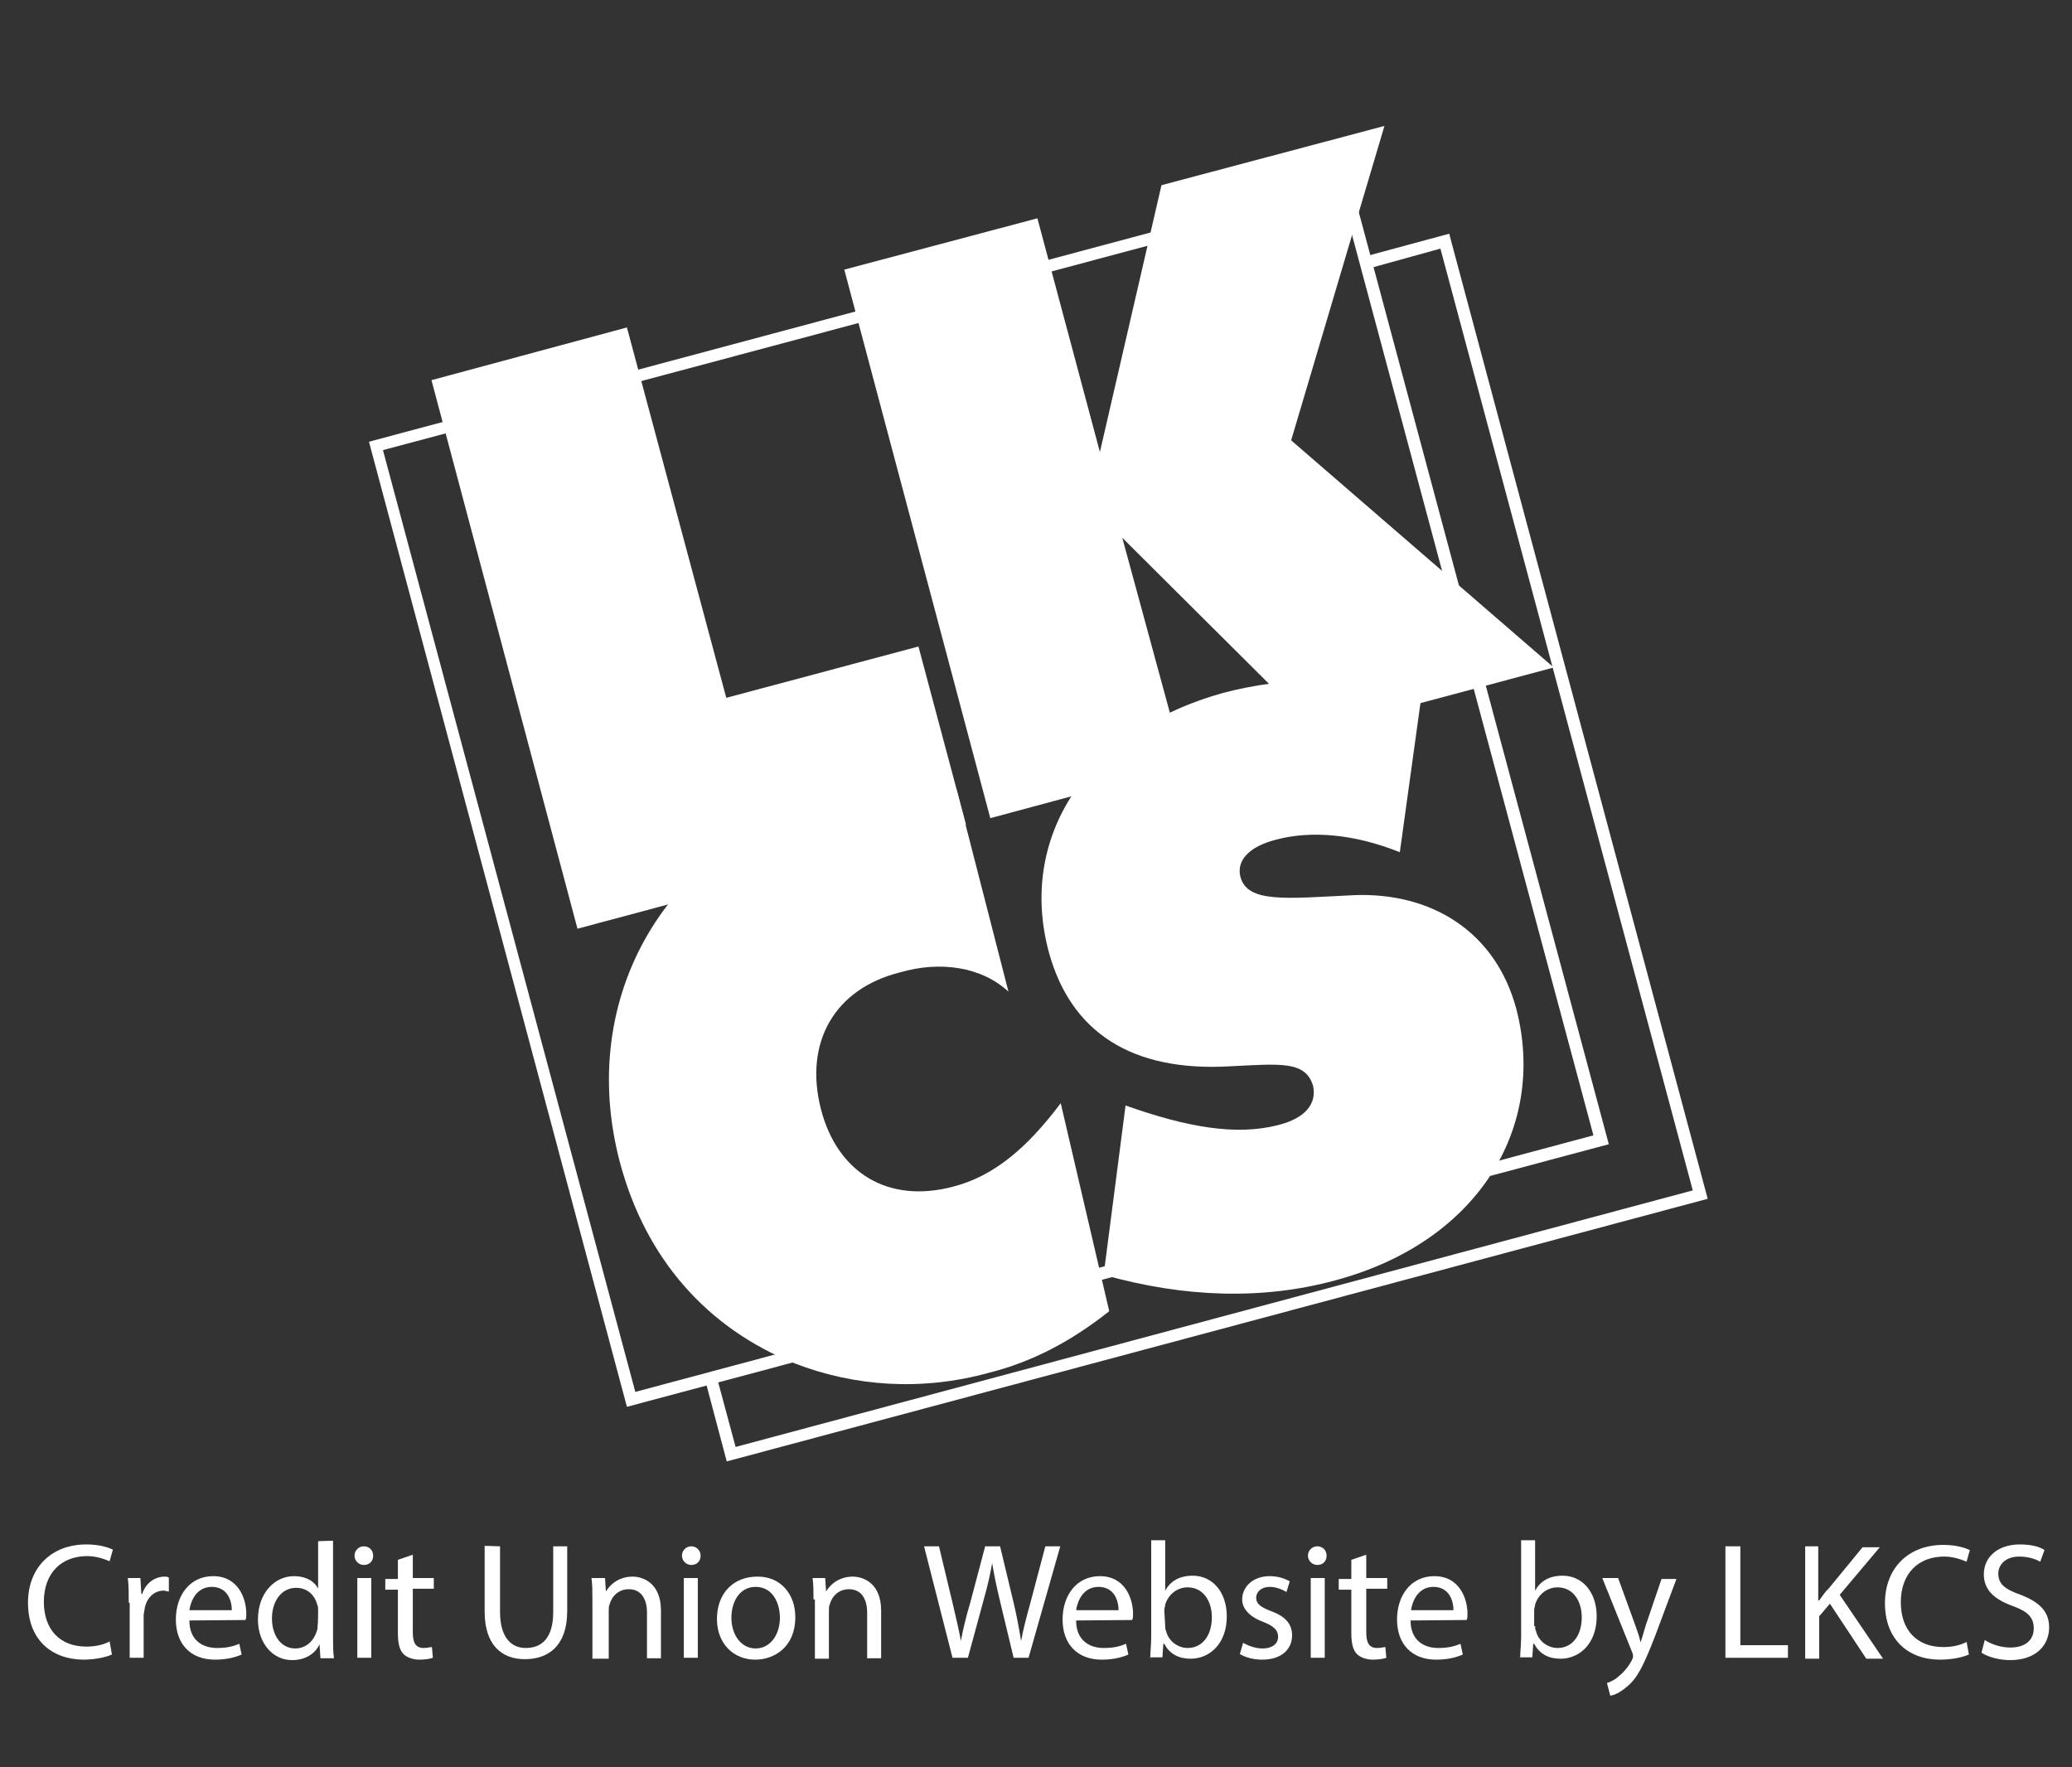
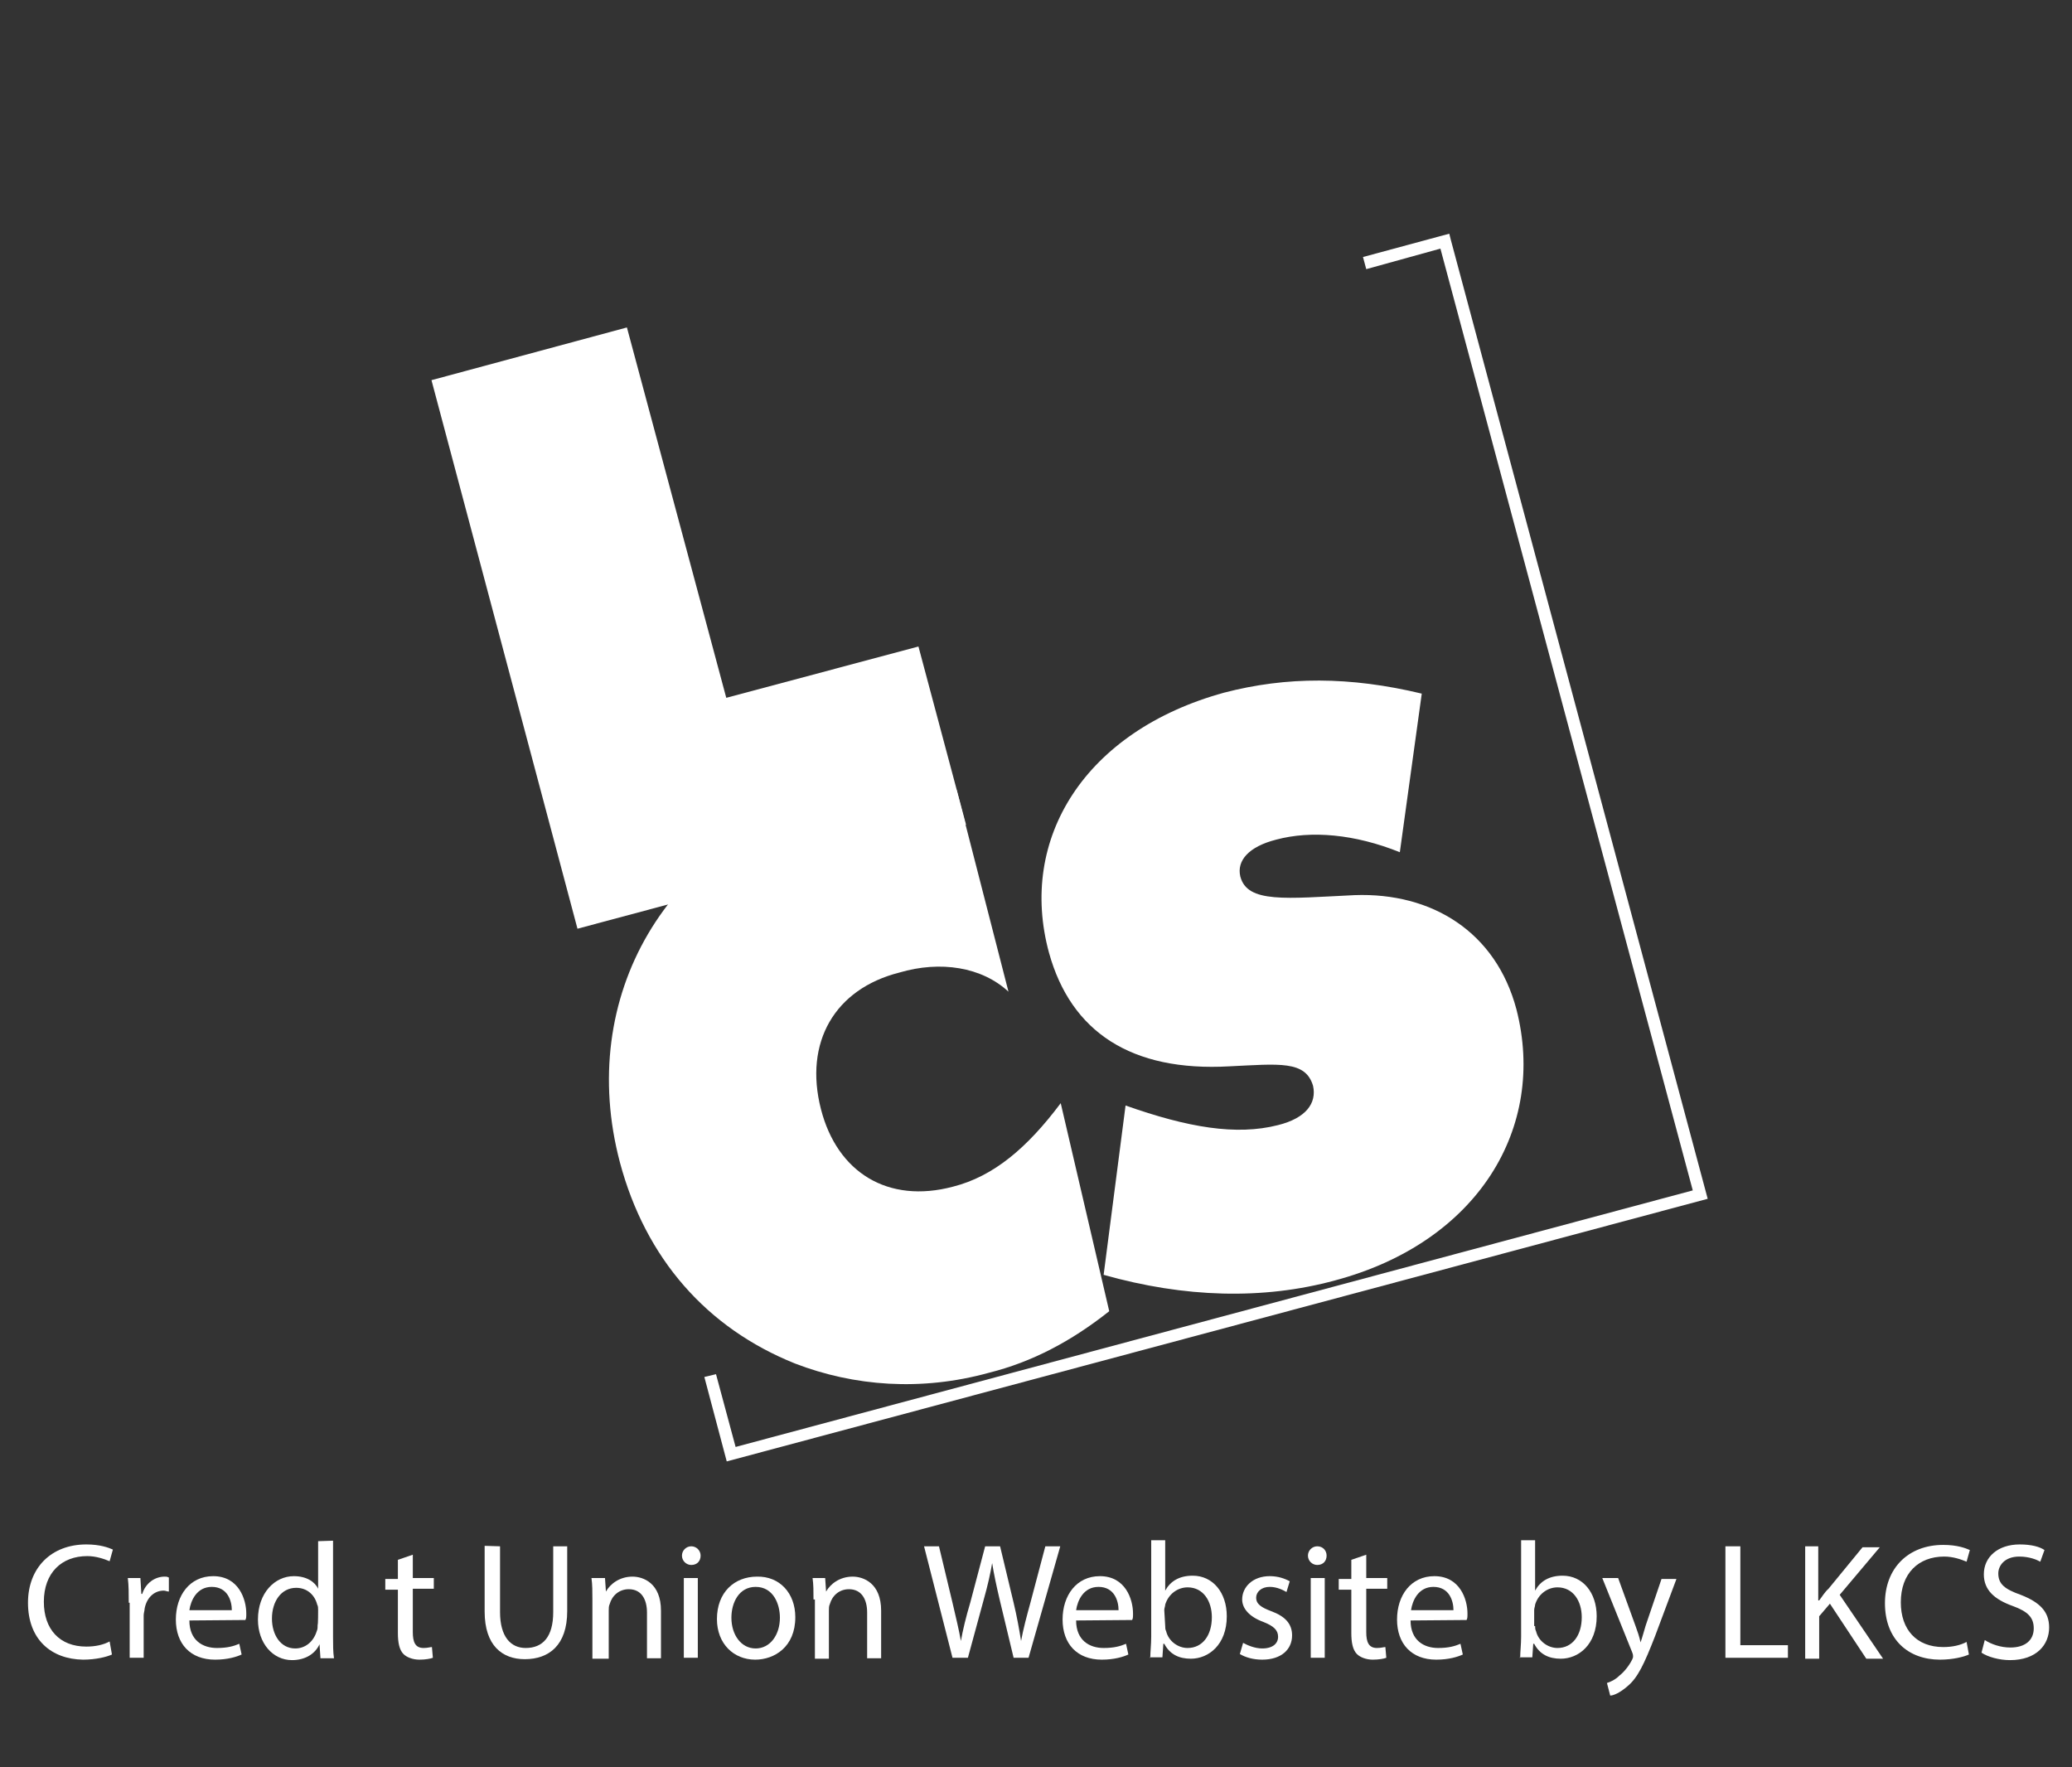
<svg xmlns="http://www.w3.org/2000/svg" version="1.1" id="Layer_1" x="0px" y="0px" viewBox="0 0 444.2 378.9" style="enable-background:new 0 0 444.2 378.9;" xml:space="preserve">
  <rect x="0" y="0" width="444.2" height="378.9" fill="#333333" stroke="none" />
  <style type="text/css">
	.st0{fill:#FFFFFF;}
	.st1{fill:none;}
</style>
  <g>
    <g>
      <polygon class="st0" points="155.8,313.3 151,295.2 153.5,294.6 157.7,310.2 362.9,255.2 308.8,53.3 292.9,57.7 292.2,55.1     310.7,50.1 311,51.3 366.1,257   " />
    </g>
    <g>
-       <path class="st0" d="M134.4,301.6L79.1,94.7l210.3-56.3l55.5,206.9L134.4,301.6z M82.1,96.5l54.1,201.9l205.4-55L287.5,41.6    L82.1,96.5z" />
-     </g>
+       </g>
    <g>
      <polyline class="st1" points="152.7,295.4 135.2,300.1 80.6,95.5 288.4,39.9 343,244.5 316,251.7   " />
    </g>
    <g>
      <polygon class="st0" points="123.8,199.1 207.1,176.8 196.9,138.6 155.7,149.6 134.4,70.2 92.5,81.5   " />
    </g>
    <g>
-       <polygon class="st0" points="212.3,175.4 253.9,164.2 240.6,115.3 282.2,156.7 333.1,143.1 276.8,94.4 296.8,27 249,39.7     235.8,96.9 222.4,46.8 181,57.8   " />
-     </g>
+       </g>
    <g>
      <path class="st0" d="M216.2,212.6l-11.1-43.2c-6.4-1.3-16.4-1.5-25.8,1.2c-36.4,9.7-55.8,43.1-46.4,78.6    c5.5,20.6,18.6,35.5,37.5,43.1c12.7,4.9,27.1,6,41.6,2c9.2-2.3,17.6-6.7,25.8-13.2l-10.4-44.6c-7.2,9.6-14.4,15.7-23.1,17.9    c-13.9,3.7-24.8-3-28.3-16.6c-3.7-14.4,3-25.8,16.8-29.3C201.6,205.9,210.5,207.3,216.2,212.6z" />
    </g>
    <g>
      <path class="st0" d="M236.6,273.3c17.3,4.9,34.2,5.4,49.6,1.2c30.7-8.2,45.4-32.8,38.9-58.1c-4.4-16.6-18.1-25.1-34.7-24.5    c-14.7,0.7-23,1.8-24.5-4c-0.8-3.4,1.8-6.4,7.7-7.9c7.5-2,16.8-1.2,26.5,2.7l4.7-34c-15.4-3.7-29-3.7-42.4-0.2    c-29.8,8.2-44.2,31.3-37.5,55.8c4.7,16.9,17.6,25.5,38.7,24.3c10.6-0.5,16.3-1.3,17.9,4.2c0.8,3.7-1.5,6.9-7.5,8.4    c-9,2.3-19.4,0.5-32.7-4.2L236.6,273.3z" />
    </g>
  </g>
  <g>
    <path class="st0" d="M24,354.7c-1.1,0.5-3.4,1.1-6.2,1.1C11,355.7,6,351.5,6,343.6c0-7.5,5-12.5,12.5-12.5c3,0,4.8,0.7,5.7,1.1   l-0.7,2.5c-1.2-0.5-2.9-1.1-4.8-1.1c-5.5,0-9.3,3.6-9.3,9.8c0,5.9,3.4,9.6,9.1,9.6c2,0,3.7-0.4,5-1.1L24,354.7z" />
    <path class="st0" d="M27.6,343.6c0-2,0-3.7-0.2-5.3h2.7l0.2,3.4h0.2c0.7-2.3,2.7-3.7,4.8-3.7c0.4,0,0.5,0,0.9,0.2v3   c-0.4,0-0.7-0.2-1.1-0.2c-2.1,0-3.7,1.6-4.1,3.9c0,0.4-0.2,0.9-0.2,1.4v9.1h-3v-11.8H27.6z" />
    <path class="st0" d="M40.6,347.4c0,4.3,2.9,5.9,5.9,5.9c2.3,0,3.6-0.4,4.8-0.9l0.5,2.3c-1.1,0.5-3,1.1-5.7,1.1   c-5.3,0-8.4-3.4-8.4-8.6s3-9.3,8-9.3c5.5,0,7.1,5,7.1,8c0,0.7,0,1.1-0.2,1.4L40.6,347.4L40.6,347.4z M49.7,345.2c0-2-0.9-5-4.3-5   c-3.2,0-4.5,2.9-4.8,5H49.7z" />
    <path class="st0" d="M71.4,330.3v20.7c0,1.6,0,3.2,0.2,4.5h-2.9l-0.2-3l0,0c-0.9,2-3,3.4-5.9,3.4c-4.1,0-7.3-3.6-7.3-8.7   c0-5.7,3.6-9.3,7.7-9.3c2.7,0,4.5,1.2,5.2,2.7l0,0v-10.2L71.4,330.3L71.4,330.3z M68.2,345.2c0-0.4,0-0.9-0.2-1.2   c-0.5-2-2.1-3.6-4.5-3.6c-3.2,0-5.2,2.9-5.2,6.6c0,3.4,1.8,6.4,5,6.4c2.1,0,3.9-1.4,4.6-3.7c0.2-0.4,0.2-0.9,0.2-1.4   C68.2,348.3,68.2,345.2,68.2,345.2z" />
-     <path class="st0" d="M80,333.5c0,1.1-0.7,2-2,2c-1.1,0-2-0.9-2-2s0.9-2,2-2C79.2,331.5,80,332.4,80,333.5z M76.6,355.4v-17.1h3   v17.1H76.6z" />
    <path class="st0" d="M88.5,333.3v5H93v2.3h-4.5v9.3c0,2.1,0.5,3.4,2.3,3.4c0.9,0,1.4-0.2,1.8-0.2l0.2,2.3c-0.5,0.2-1.6,0.4-2.9,0.4   c-1.4,0-2.7-0.5-3.4-1.2c-0.9-0.9-1.2-2.5-1.2-4.5v-9.3h-2.7v-2.3h2.7v-4.1L88.5,333.3z" />
    <path class="st0" d="M107.2,331.5v14.1c0,5.3,2.3,7.7,5.5,7.7c3.6,0,5.9-2.3,5.9-7.7v-14.1h3v13.9c0,7.3-3.9,10.3-9.1,10.3   c-4.8,0-8.6-2.9-8.6-10.2v-14.1L107.2,331.5L107.2,331.5z" />
    <path class="st0" d="M127,342.9c0-1.8,0-3.2-0.2-4.6h2.9l0.2,2.9l0,0c0.9-1.6,2.9-3.2,5.7-3.2c2.3,0,6.1,1.4,6.1,7.3v10.2h-3v-9.8   c0-2.7-1.1-5-3.9-5c-2.1,0-3.6,1.4-4.1,3.2c-0.2,0.4-0.2,0.9-0.2,1.4v10.3H127V342.9z" />
    <path class="st0" d="M150.2,333.5c0,1.1-0.7,2-2,2c-1.1,0-2-0.9-2-2s0.9-2,2-2C149.3,331.5,150.2,332.4,150.2,333.5z M146.6,355.4   v-17.1h3v17.1H146.6z" />
    <path class="st0" d="M170.5,346.7c0,6.4-4.5,9.1-8.6,9.1c-4.6,0-8.2-3.4-8.2-8.7c0-5.7,3.7-9.1,8.6-9.1   C167.1,337.9,170.5,341.5,170.5,346.7z M156.8,346.8c0,3.7,2.1,6.6,5.2,6.6s5.2-2.9,5.2-6.6c0-2.9-1.4-6.6-5.2-6.6   C158.4,340.2,156.8,343.6,156.8,346.8z" />
    <path class="st0" d="M174.4,342.9c0-1.8,0-3.2-0.2-4.6h2.7l0.2,2.9l0,0c0.9-1.6,2.9-3.2,5.7-3.2c2.3,0,6.1,1.4,6.1,7.3v10.2h-3   v-9.8c0-2.7-1.1-5-3.9-5c-2.1,0-3.6,1.4-4.1,3.2c-0.2,0.4-0.2,0.9-0.2,1.4v10.3h-3v-12.7H174.4z" />
    <path class="st0" d="M204.2,355.4l-6.1-23.9h3.2l2.9,12.1c0.7,3,1.4,5.9,1.8,8.2l0,0c0.4-2.3,1.1-5.2,2-8.2l3.2-12.1h3.2l2.9,12.1   c0.7,2.9,1.2,5.7,1.6,8.2l0,0c0.5-2.7,1.2-5.3,2-8.2l3.2-12.1h3.2l-6.8,23.9h-3.2l-3-12.5c-0.7-3-1.2-5.3-1.6-7.8l0,0   c-0.4,2.3-0.9,4.6-1.8,7.8l-3.4,12.5H204.2z" />
    <path class="st0" d="M230.7,347.4c0,4.3,2.9,5.9,5.9,5.9c2.3,0,3.6-0.4,4.8-0.9l0.5,2.3c-1.1,0.5-3,1.1-5.7,1.1   c-5.3,0-8.4-3.4-8.4-8.6s3-9.3,8-9.3c5.5,0,7.1,5,7.1,8c0,0.7,0,1.1-0.2,1.4L230.7,347.4L230.7,347.4z M239.8,345.2   c0-2-0.9-5-4.3-5c-3.2,0-4.5,2.9-4.8,5H239.8z" />
    <path class="st0" d="M246.6,355.4c0-1.2,0.2-2.9,0.2-4.5v-20.7h3V341l0,0c1.1-2,3-3.2,5.9-3.2c4.3,0,7.3,3.6,7.3,8.7   c0,6.1-3.9,9.1-7.7,9.1c-2.5,0-4.5-0.9-5.7-3.2h-0.2l-0.2,2.9h-2.7V355.4z M249.8,348.6c0,0.4,0,0.7,0.2,1.1   c0.5,2.1,2.5,3.6,4.6,3.6c3.2,0,5.2-2.7,5.2-6.6c0-3.4-1.8-6.4-5.2-6.4c-2.1,0-4.1,1.4-4.8,3.7c0,0.4-0.2,0.7-0.2,1.2L249.8,348.6   L249.8,348.6z" />
    <path class="st0" d="M266.5,352.2c0.9,0.5,2.5,1.2,4.1,1.2c2.3,0,3.4-1.1,3.4-2.5c0-1.4-0.9-2.3-3.2-3.2c-3-1.1-4.5-2.9-4.5-4.8   c0-2.7,2.3-5,5.9-5c1.8,0,3.2,0.5,4.3,1.1l-0.7,2.3c-0.7-0.4-2-1.1-3.6-1.1c-1.8,0-2.9,1.1-2.9,2.3c0,1.4,1.1,2.1,3.2,2.9   c3,1.1,4.5,2.7,4.5,5.2c0,3-2.3,5.2-6.4,5.2c-2,0-3.6-0.5-4.8-1.2L266.5,352.2z" />
    <path class="st0" d="M284.4,333.5c0,1.1-0.7,2-2,2c-1.1,0-2-0.9-2-2s0.9-2,2-2C283.6,331.5,284.4,332.4,284.4,333.5z M281,355.4   v-17.1h3v17.1H281z" />
    <path class="st0" d="M292.9,333.3v5h4.5v2.3h-4.5v9.3c0,2.1,0.5,3.4,2.3,3.4c0.9,0,1.4-0.2,1.8-0.2l0.2,2.3   c-0.5,0.2-1.6,0.4-2.9,0.4c-1.4,0-2.7-0.5-3.4-1.2c-0.9-0.9-1.2-2.5-1.2-4.5v-9.3H287v-2.3h2.7v-4.1L292.9,333.3z" />
    <path class="st0" d="M302.4,347.4c0,4.3,2.9,5.9,5.9,5.9c2.3,0,3.6-0.4,4.8-0.9l0.5,2.3c-1.1,0.5-3,1.1-5.7,1.1   c-5.3,0-8.4-3.4-8.4-8.6s3-9.3,8-9.3c5.5,0,7.1,5,7.1,8c0,0.7,0,1.1-0.2,1.4L302.4,347.4L302.4,347.4z M311.6,345.2   c0-2-0.9-5-4.3-5c-3.2,0-4.5,2.9-4.8,5H311.6z" />
    <path class="st0" d="M325.9,355.4c0-1.2,0.2-2.9,0.2-4.5v-20.7h3V341l0,0c1.1-2,3-3.2,5.9-3.2c4.3,0,7.3,3.6,7.3,8.7   c0,6.1-3.9,9.1-7.7,9.1c-2.5,0-4.5-0.9-5.7-3.2h-0.2l-0.2,2.9h-2.7V355.4z M329.1,348.6c0,0.4,0,0.7,0.2,1.1   c0.5,2.1,2.5,3.6,4.6,3.6c3.2,0,5.2-2.7,5.2-6.6c0-3.4-1.8-6.4-5.2-6.4c-2.1,0-4.1,1.4-4.8,3.7c0,0.4-0.2,0.7-0.2,1.2v3.4H329.1z" />
    <path class="st0" d="M346.9,338.3l3.7,10.2c0.4,1.1,0.9,2.5,1.1,3.6l0,0c0.4-1.1,0.7-2.3,1.1-3.6l3.4-10h3.2l-4.6,12.3   c-2.3,5.9-3.7,8.9-5.9,10.7c-1.6,1.4-3,2-3.7,2l-0.7-2.7c0.7-0.2,1.8-0.7,2.7-1.6c0.9-0.7,2-2,2.7-3.4c0.2-0.4,0.2-0.5,0.2-0.7   s0-0.4-0.2-0.9l-6.4-15.9L346.9,338.3L346.9,338.3z" />
    <path class="st0" d="M370.1,331.5h3v21.2h10.2v2.7h-13.4v-23.9H370.1z" />
    <path class="st0" d="M386.8,331.5h3v11.6h0.2c0.7-0.9,1.2-1.8,2-2.5l7.3-8.9h3.7l-8.6,10.2l9.3,13.7h-3.6l-7.8-11.8l-2.3,2.7v9.1   h-3v-24.1L386.8,331.5L386.8,331.5z" />
    <path class="st0" d="M422.1,354.7c-1.1,0.5-3.4,1.1-6.2,1.1c-6.8,0-11.8-4.3-11.8-12.1c0-7.5,5-12.5,12.5-12.5c3,0,4.8,0.7,5.7,1.1   l-0.7,2.5c-1.2-0.5-2.9-1.1-4.8-1.1c-5.5,0-9.3,3.6-9.3,9.8c0,5.9,3.4,9.6,9.1,9.6c2,0,3.7-0.4,5-1.1L422.1,354.7z" />
    <path class="st0" d="M425.5,351.6c1.4,0.9,3.4,1.6,5.5,1.6c3.2,0,5-1.6,5-4.1c0-2.3-1.2-3.6-4.5-4.8c-3.9-1.4-6.2-3.4-6.2-6.8   c0-3.7,3-6.4,7.7-6.4c2.5,0,4.3,0.5,5.3,1.2l-0.9,2.5c-0.7-0.4-2.3-1.1-4.5-1.1c-3.2,0-4.5,2-4.5,3.6c0,2.3,1.4,3.4,4.8,4.6   c4.1,1.6,6.1,3.6,6.1,7c0,3.7-2.7,7-8.4,7c-2.3,0-4.8-0.7-6.1-1.6L425.5,351.6z" />
  </g>
</svg>